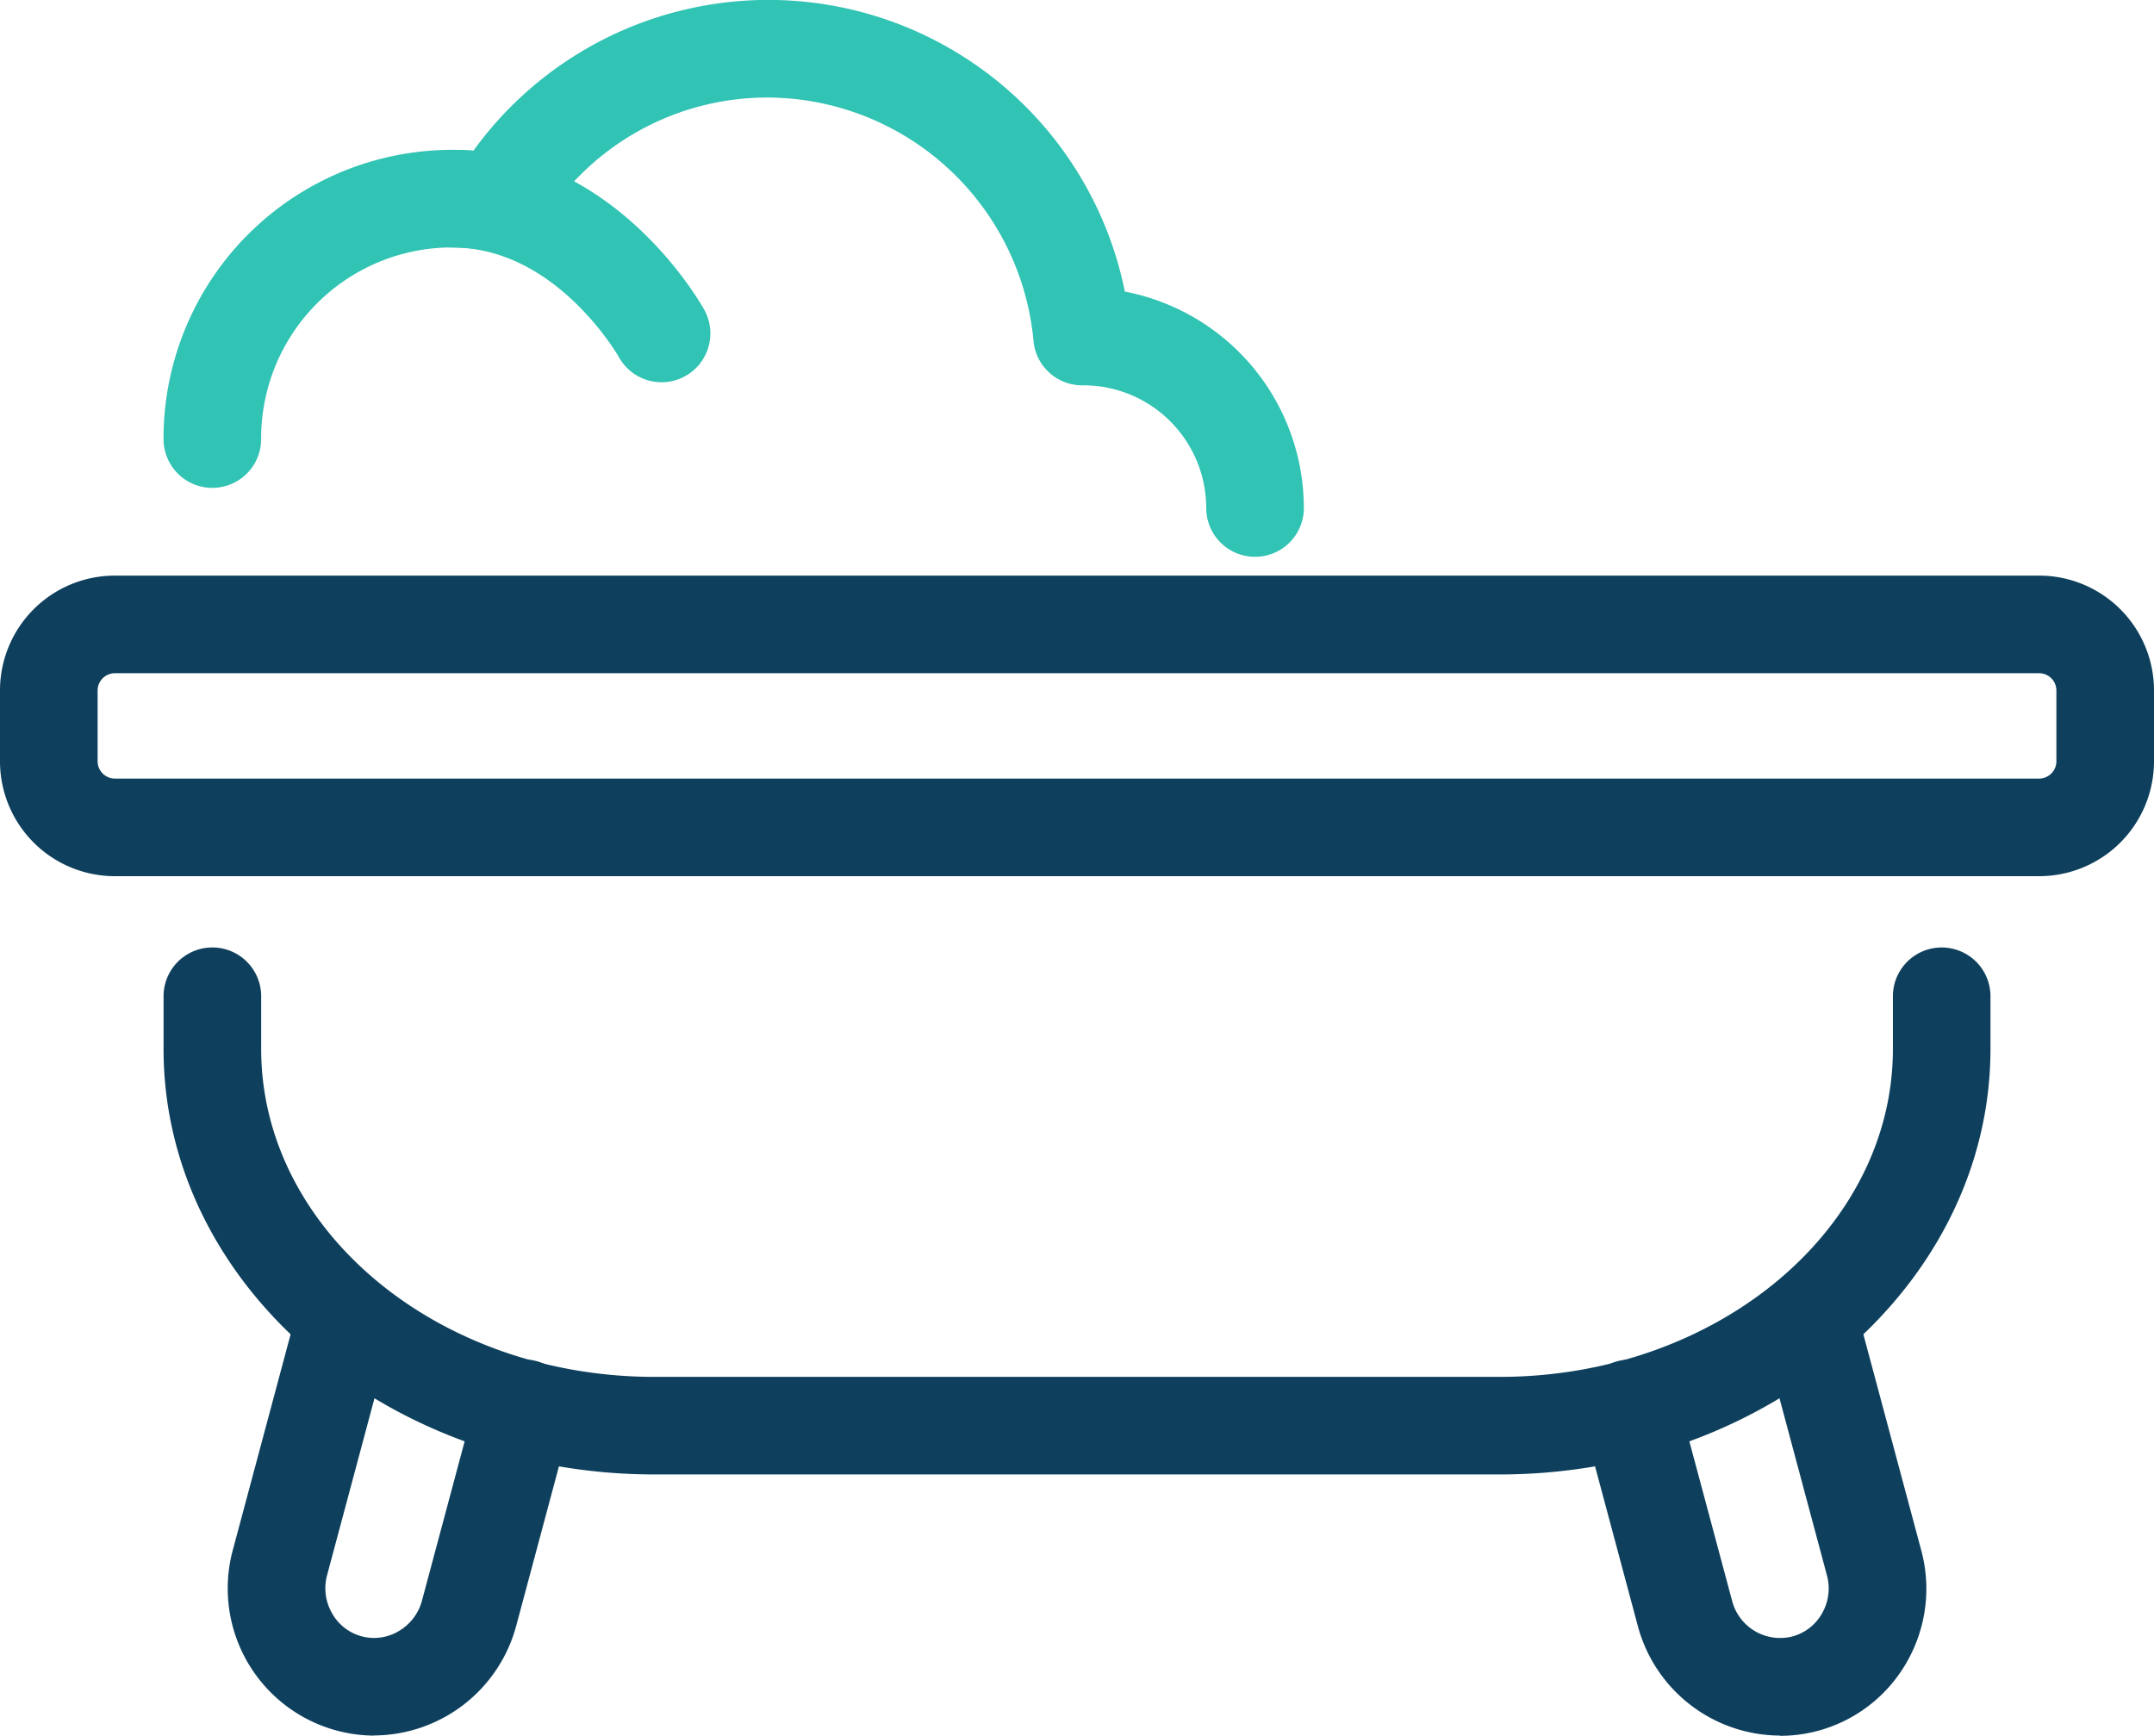
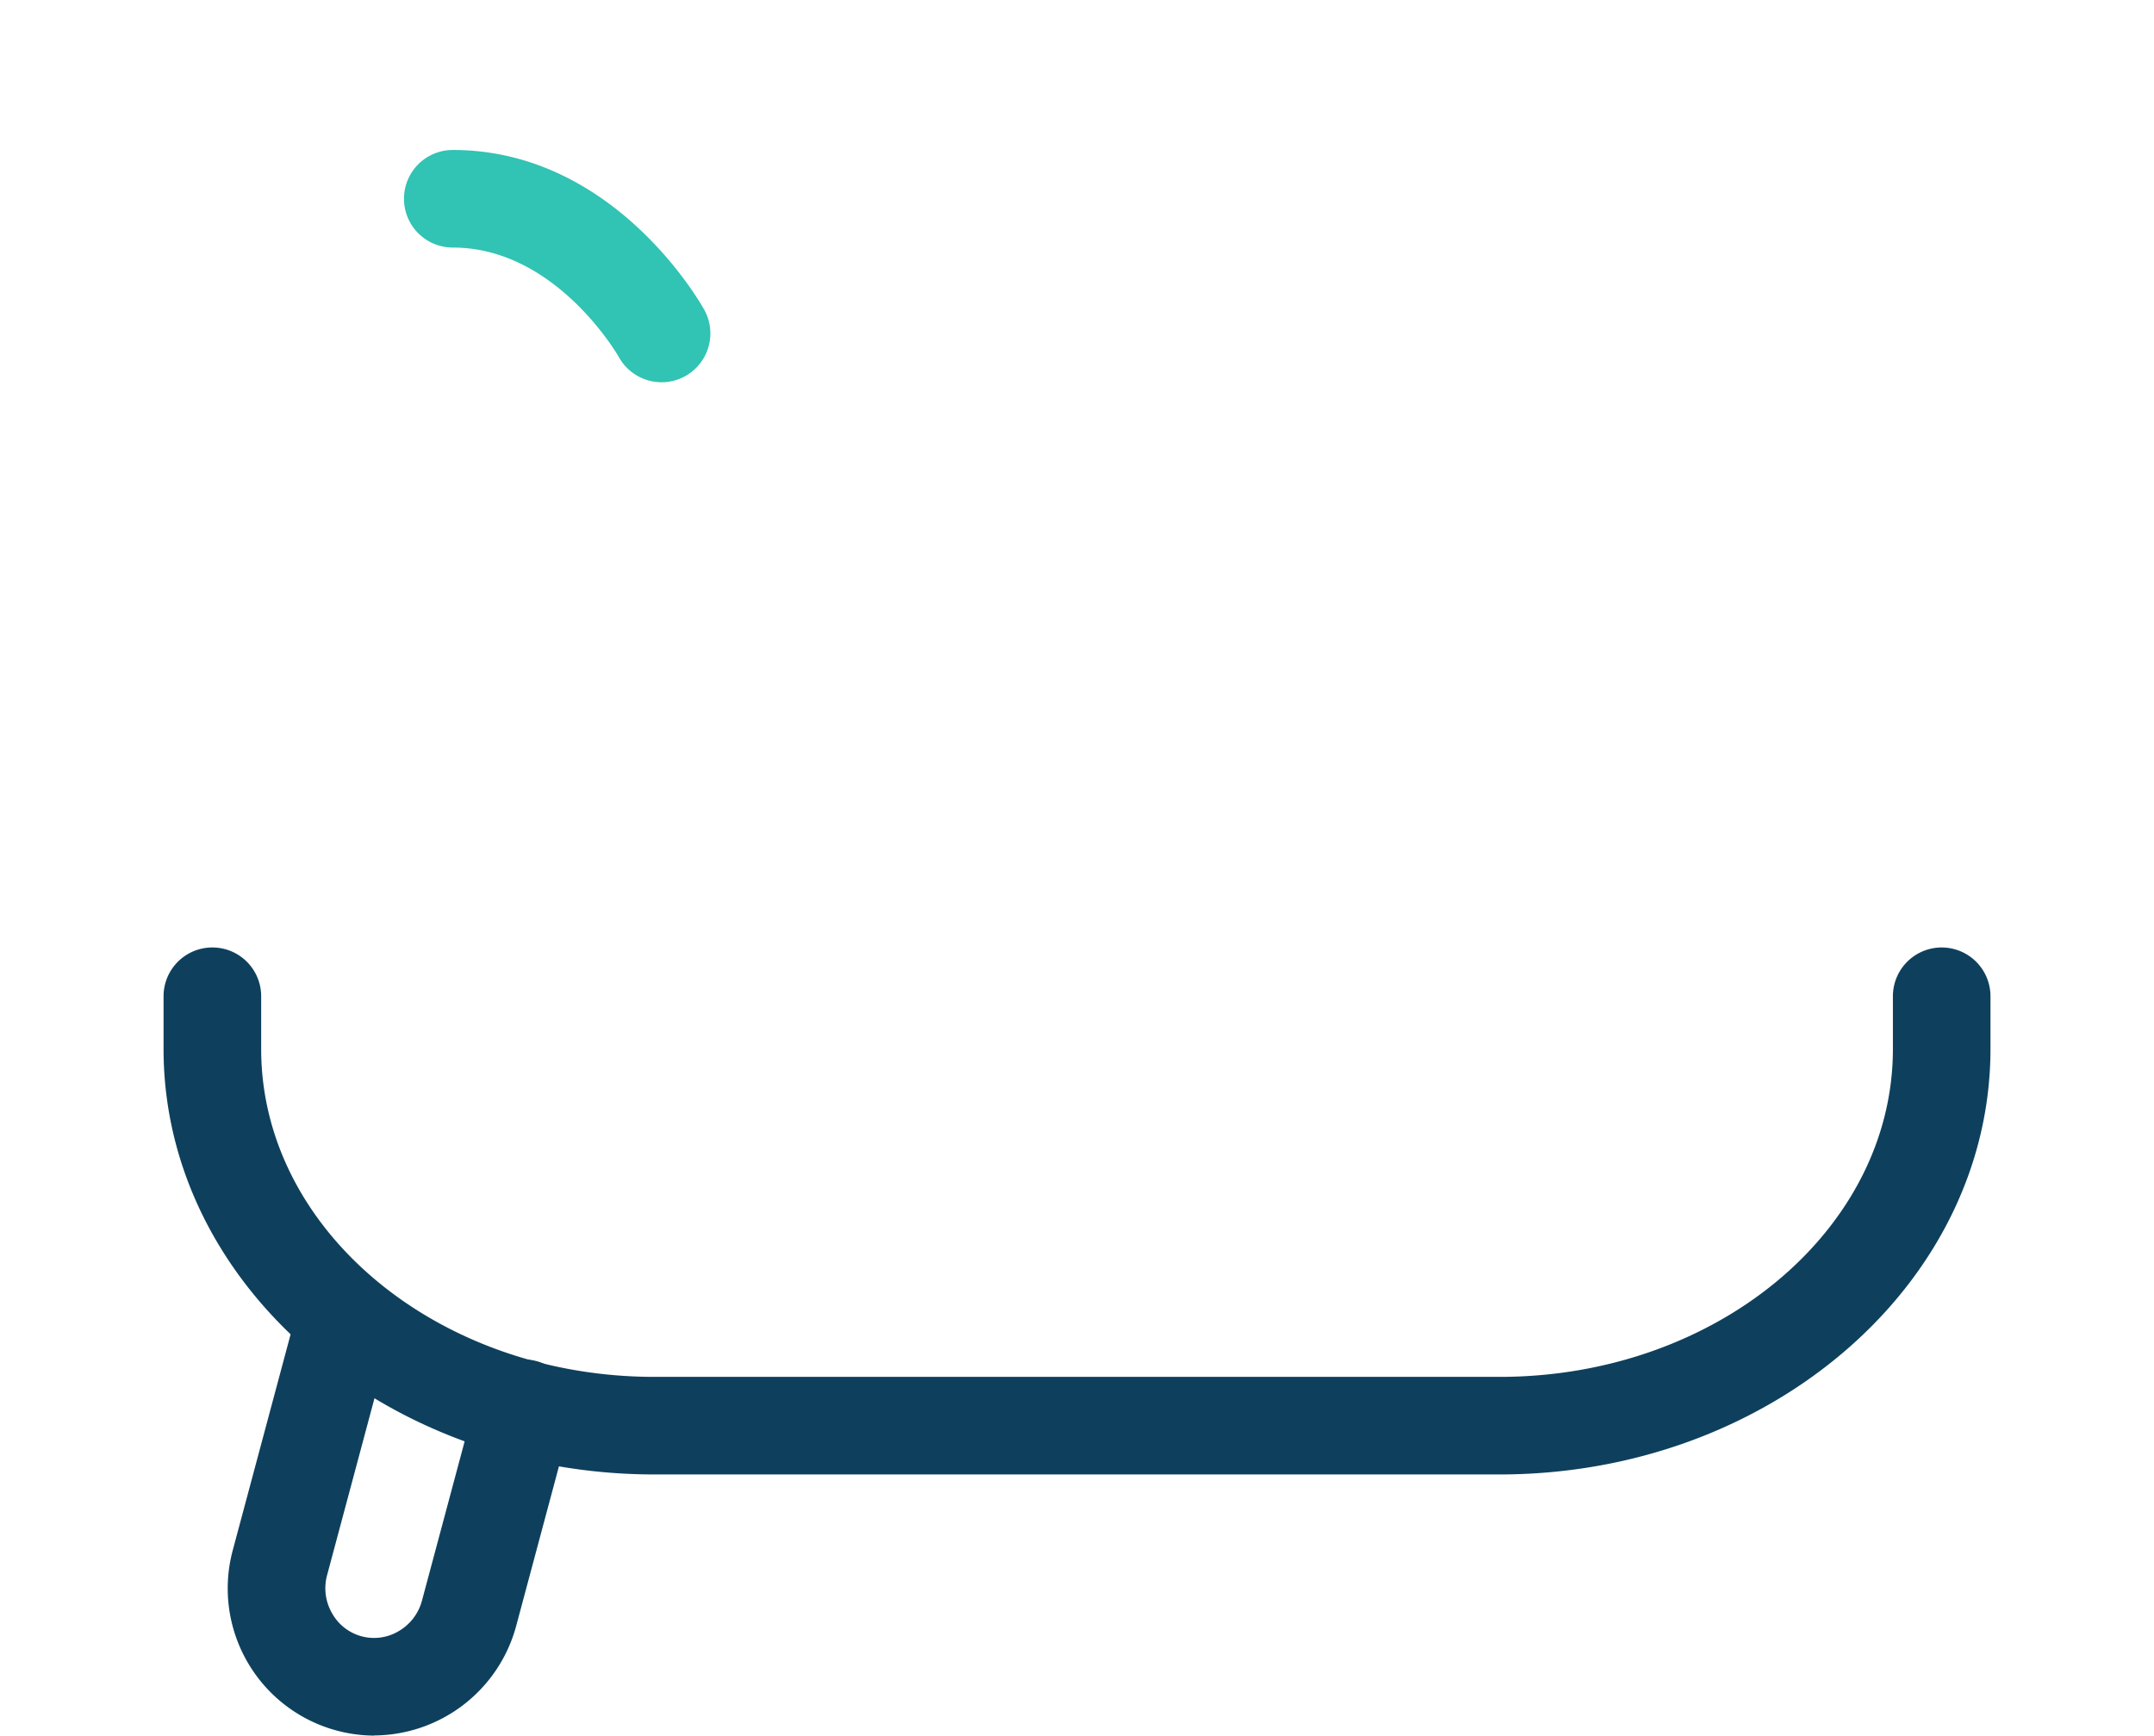
<svg xmlns="http://www.w3.org/2000/svg" width="60" height="48.349" viewBox="0 0 60 48.349">
  <g id="Groupe_364" data-name="Groupe 364" transform="translate(-336.335 -484.7)">
    <path id="Tracé_2661" data-name="Tracé 2661" d="M380.584,542.328H357.05c-7.542,0-13.677-5.317-13.677-11.852v-1.469a1.359,1.359,0,1,1,2.719,0v1.469c0,5.036,4.916,9.134,10.959,9.134h23.535c6.042,0,10.958-4.1,10.958-9.134v-1.469a1.359,1.359,0,1,1,2.718,0v1.469C394.26,537.011,388.126,542.328,380.584,542.328Z" transform="translate(-2.482 -16.554)" fill="#0e405d" />
-     <path id="Tracé_2663" data-name="Tracé 2663" d="M393.141,520.02H339.53a3.2,3.2,0,0,1-3.195-3.194v-1.984a3.2,3.2,0,0,1,3.195-3.195h53.611a3.2,3.2,0,0,1,3.194,3.195v1.984A3.2,3.2,0,0,1,393.141,520.02Zm-53.611-5.654a.483.483,0,0,0-.476.476v1.984a.483.483,0,0,0,.476.475h53.611a.483.483,0,0,0,.475-.475v-1.984a.482.482,0,0,0-.475-.476Z" transform="translate(0 -10.912)" fill="#0e405d" />
    <g id="Groupe_281" data-name="Groupe 281" transform="translate(342.678 520.111)">
      <path id="Tracé_2664" data-name="Tracé 2664" d="M350.211,554.516a4.1,4.1,0,0,1-3.936-5.169l1.811-6.76a1.359,1.359,0,1,1,2.626.7l-1.811,6.76a1.394,1.394,0,0,0,.138,1.06,1.339,1.339,0,0,0,1.855.5,1.4,1.4,0,0,0,.649-.847l1.525-5.693a1.359,1.359,0,1,1,2.626.7l-1.525,5.692a4.123,4.123,0,0,1-3.958,3.053Z" transform="translate(-346.133 -541.578)" fill="#0e405d" />
-       <path id="Tracé_2665" data-name="Tracé 2665" d="M409.913,554.515a4.114,4.114,0,0,1-3.961-3.052l-1.525-5.693a1.359,1.359,0,1,1,2.626-.7l1.525,5.692a1.382,1.382,0,0,0,1.682.991,1.346,1.346,0,0,0,.822-.64,1.391,1.391,0,0,0,.138-1.059l-1.811-6.761a1.359,1.359,0,0,1,2.626-.7l1.811,6.76a4.1,4.1,0,0,1-.4,3.112,4.06,4.06,0,0,1-3.53,2.057Z" transform="translate(-366.673 -541.578)" fill="#0e405d" />
    </g>
    <g id="Groupe_282" data-name="Groupe 282" transform="translate(340.89 484.7)">
-       <path id="Tracé_2667" data-name="Tracé 2667" d="M373.777,502.388a1.359,1.359,0,0,1-1.36-1.359,3.422,3.422,0,0,0-3.39-3.418h-.068a1.36,1.36,0,0,1-1.354-1.242,7.467,7.467,0,0,0-7.391-6.775,7.367,7.367,0,0,0-6.374,3.633,1.362,1.362,0,0,1-1.421.64,5.317,5.317,0,0,0-6.328,5.241,1.359,1.359,0,1,1-2.719,0,8.043,8.043,0,0,1,8.634-8.035A10.132,10.132,0,0,1,370.15,495a6.147,6.147,0,0,1,4.986,6.029A1.359,1.359,0,0,1,373.777,502.388Z" transform="translate(-343.372 -486.877)" fill="#31c3b3" />
      <path id="Tracé_2668" data-name="Tracé 2668" d="M360.894,499.8a1.359,1.359,0,0,1-1.19-.7c-.032-.056-1.758-3.052-4.627-3.052a1.359,1.359,0,1,1,0-2.718c4.5,0,6.907,4.275,7.008,4.456a1.361,1.361,0,0,1-1.19,2.015Z" transform="translate(-347.02 -489.152)" fill="#31c3b3" />
    </g>
  </g>
</svg>